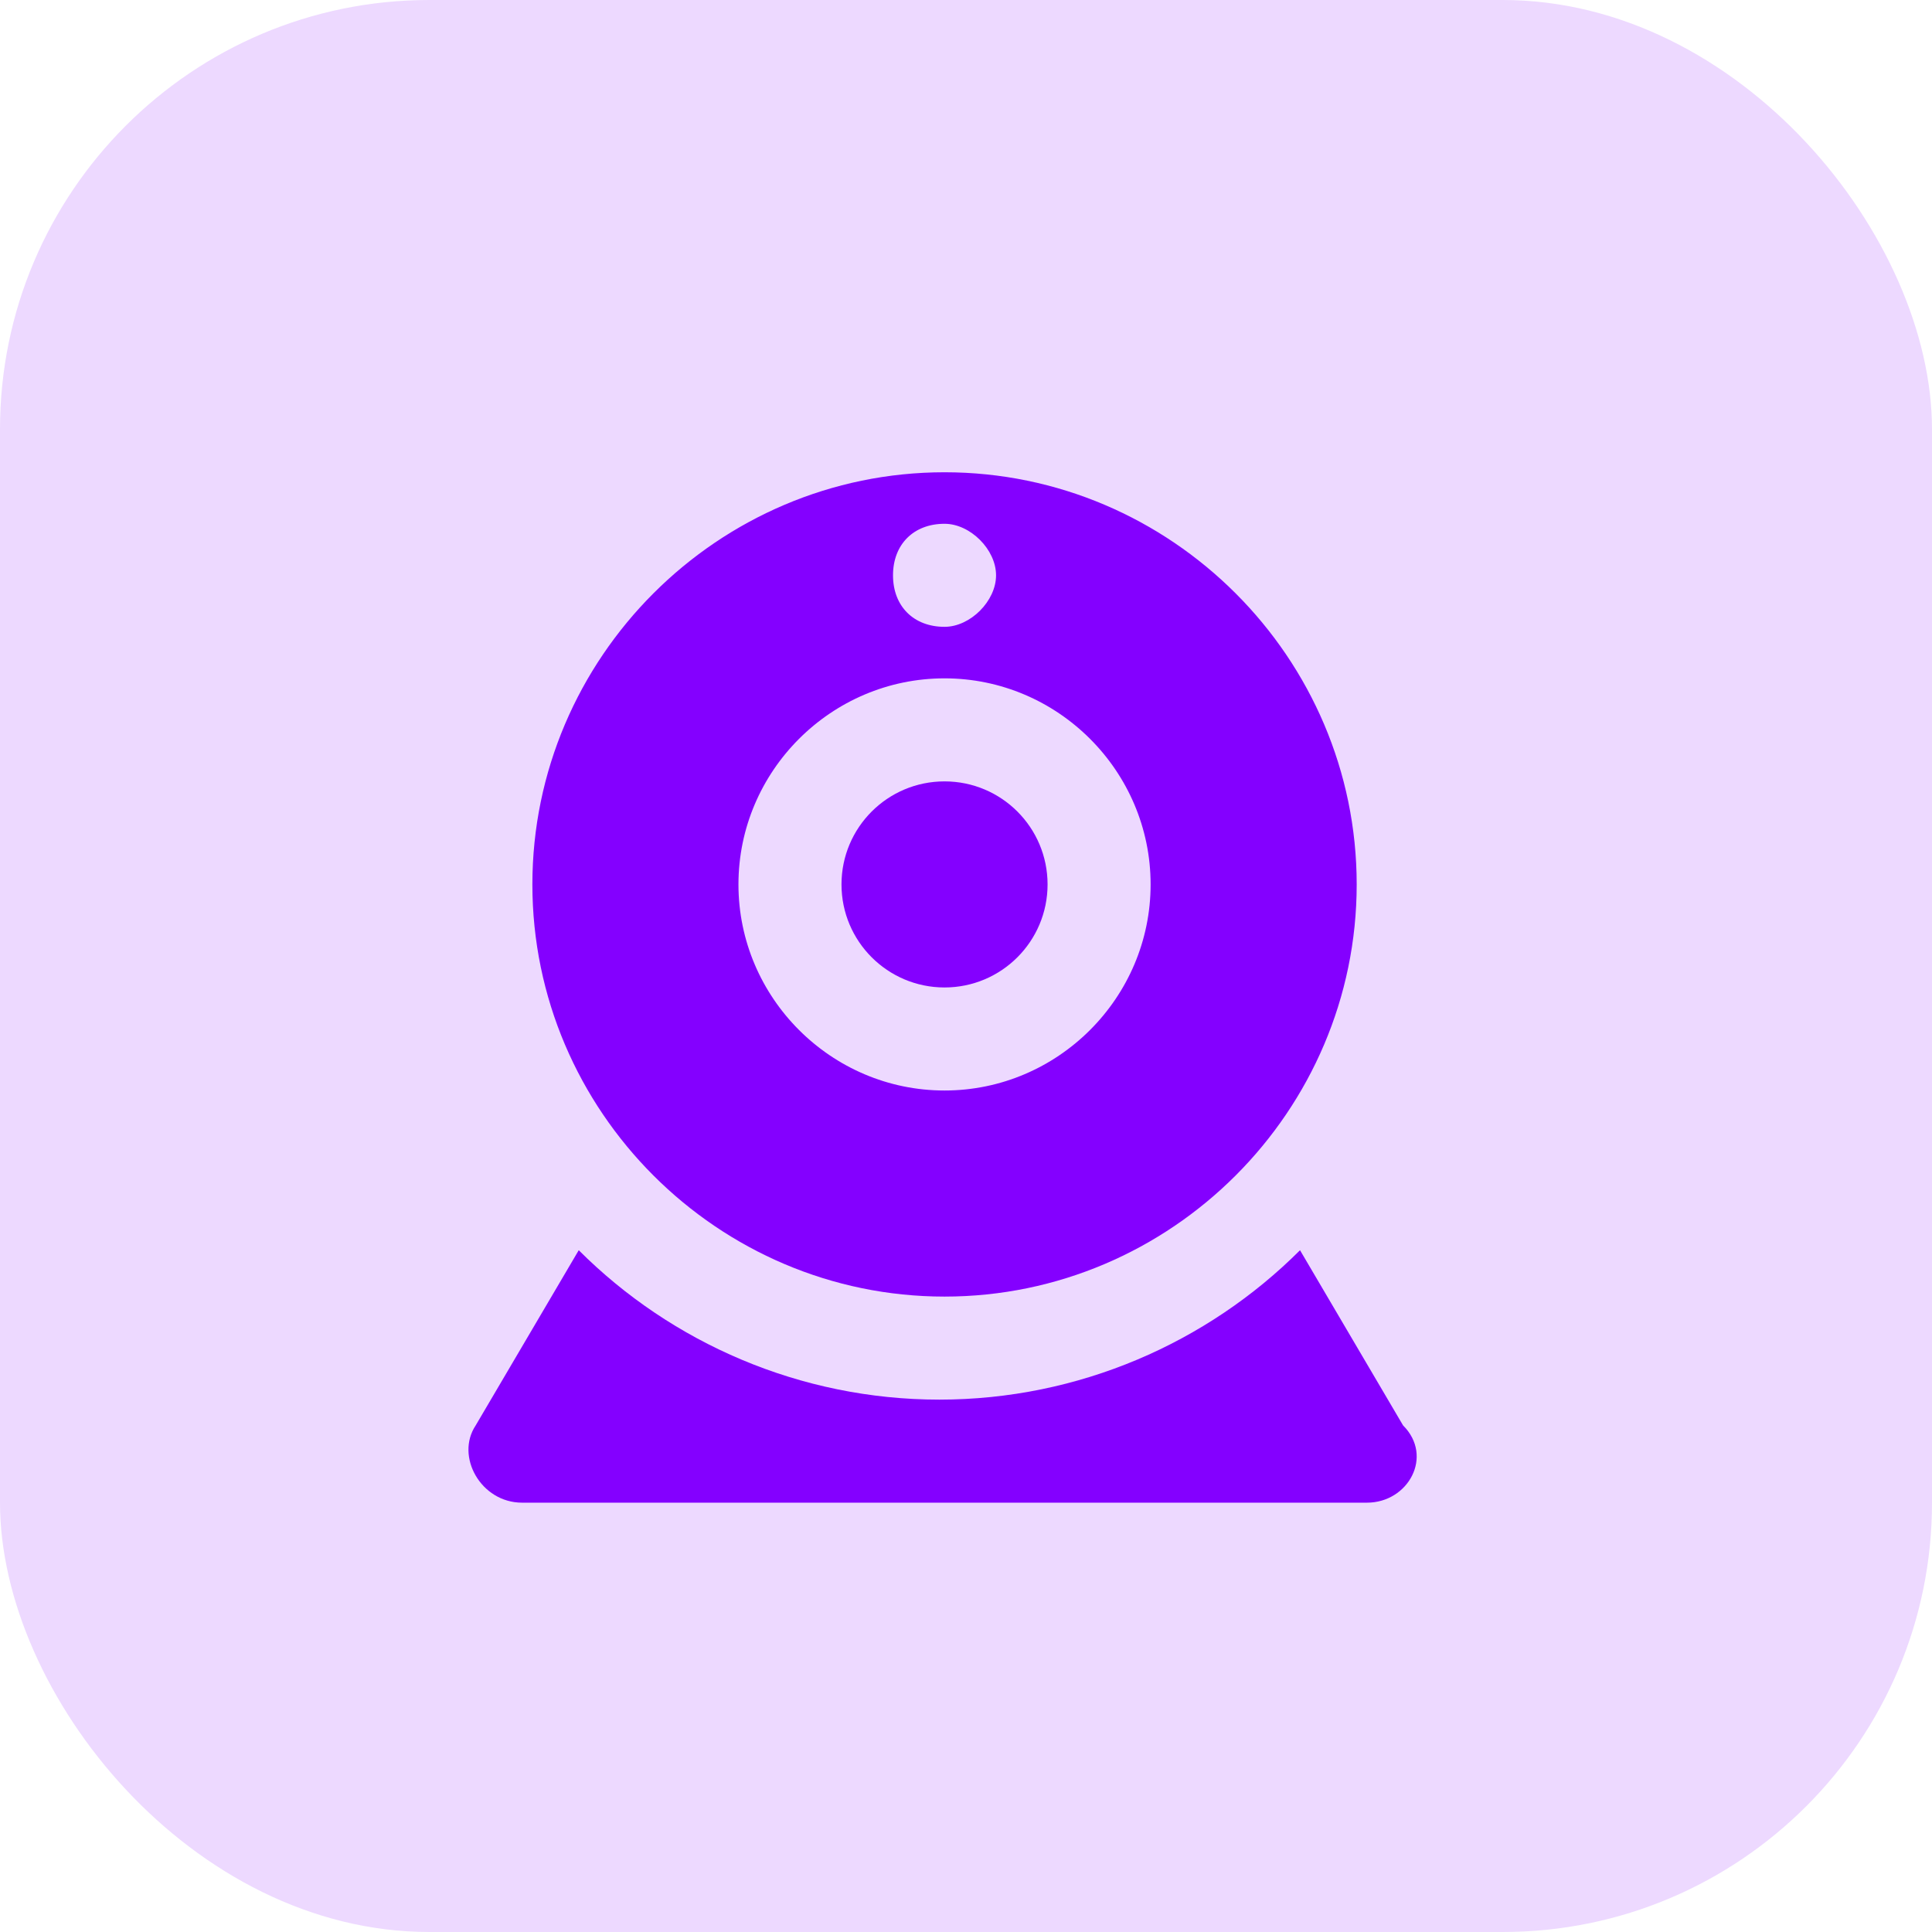
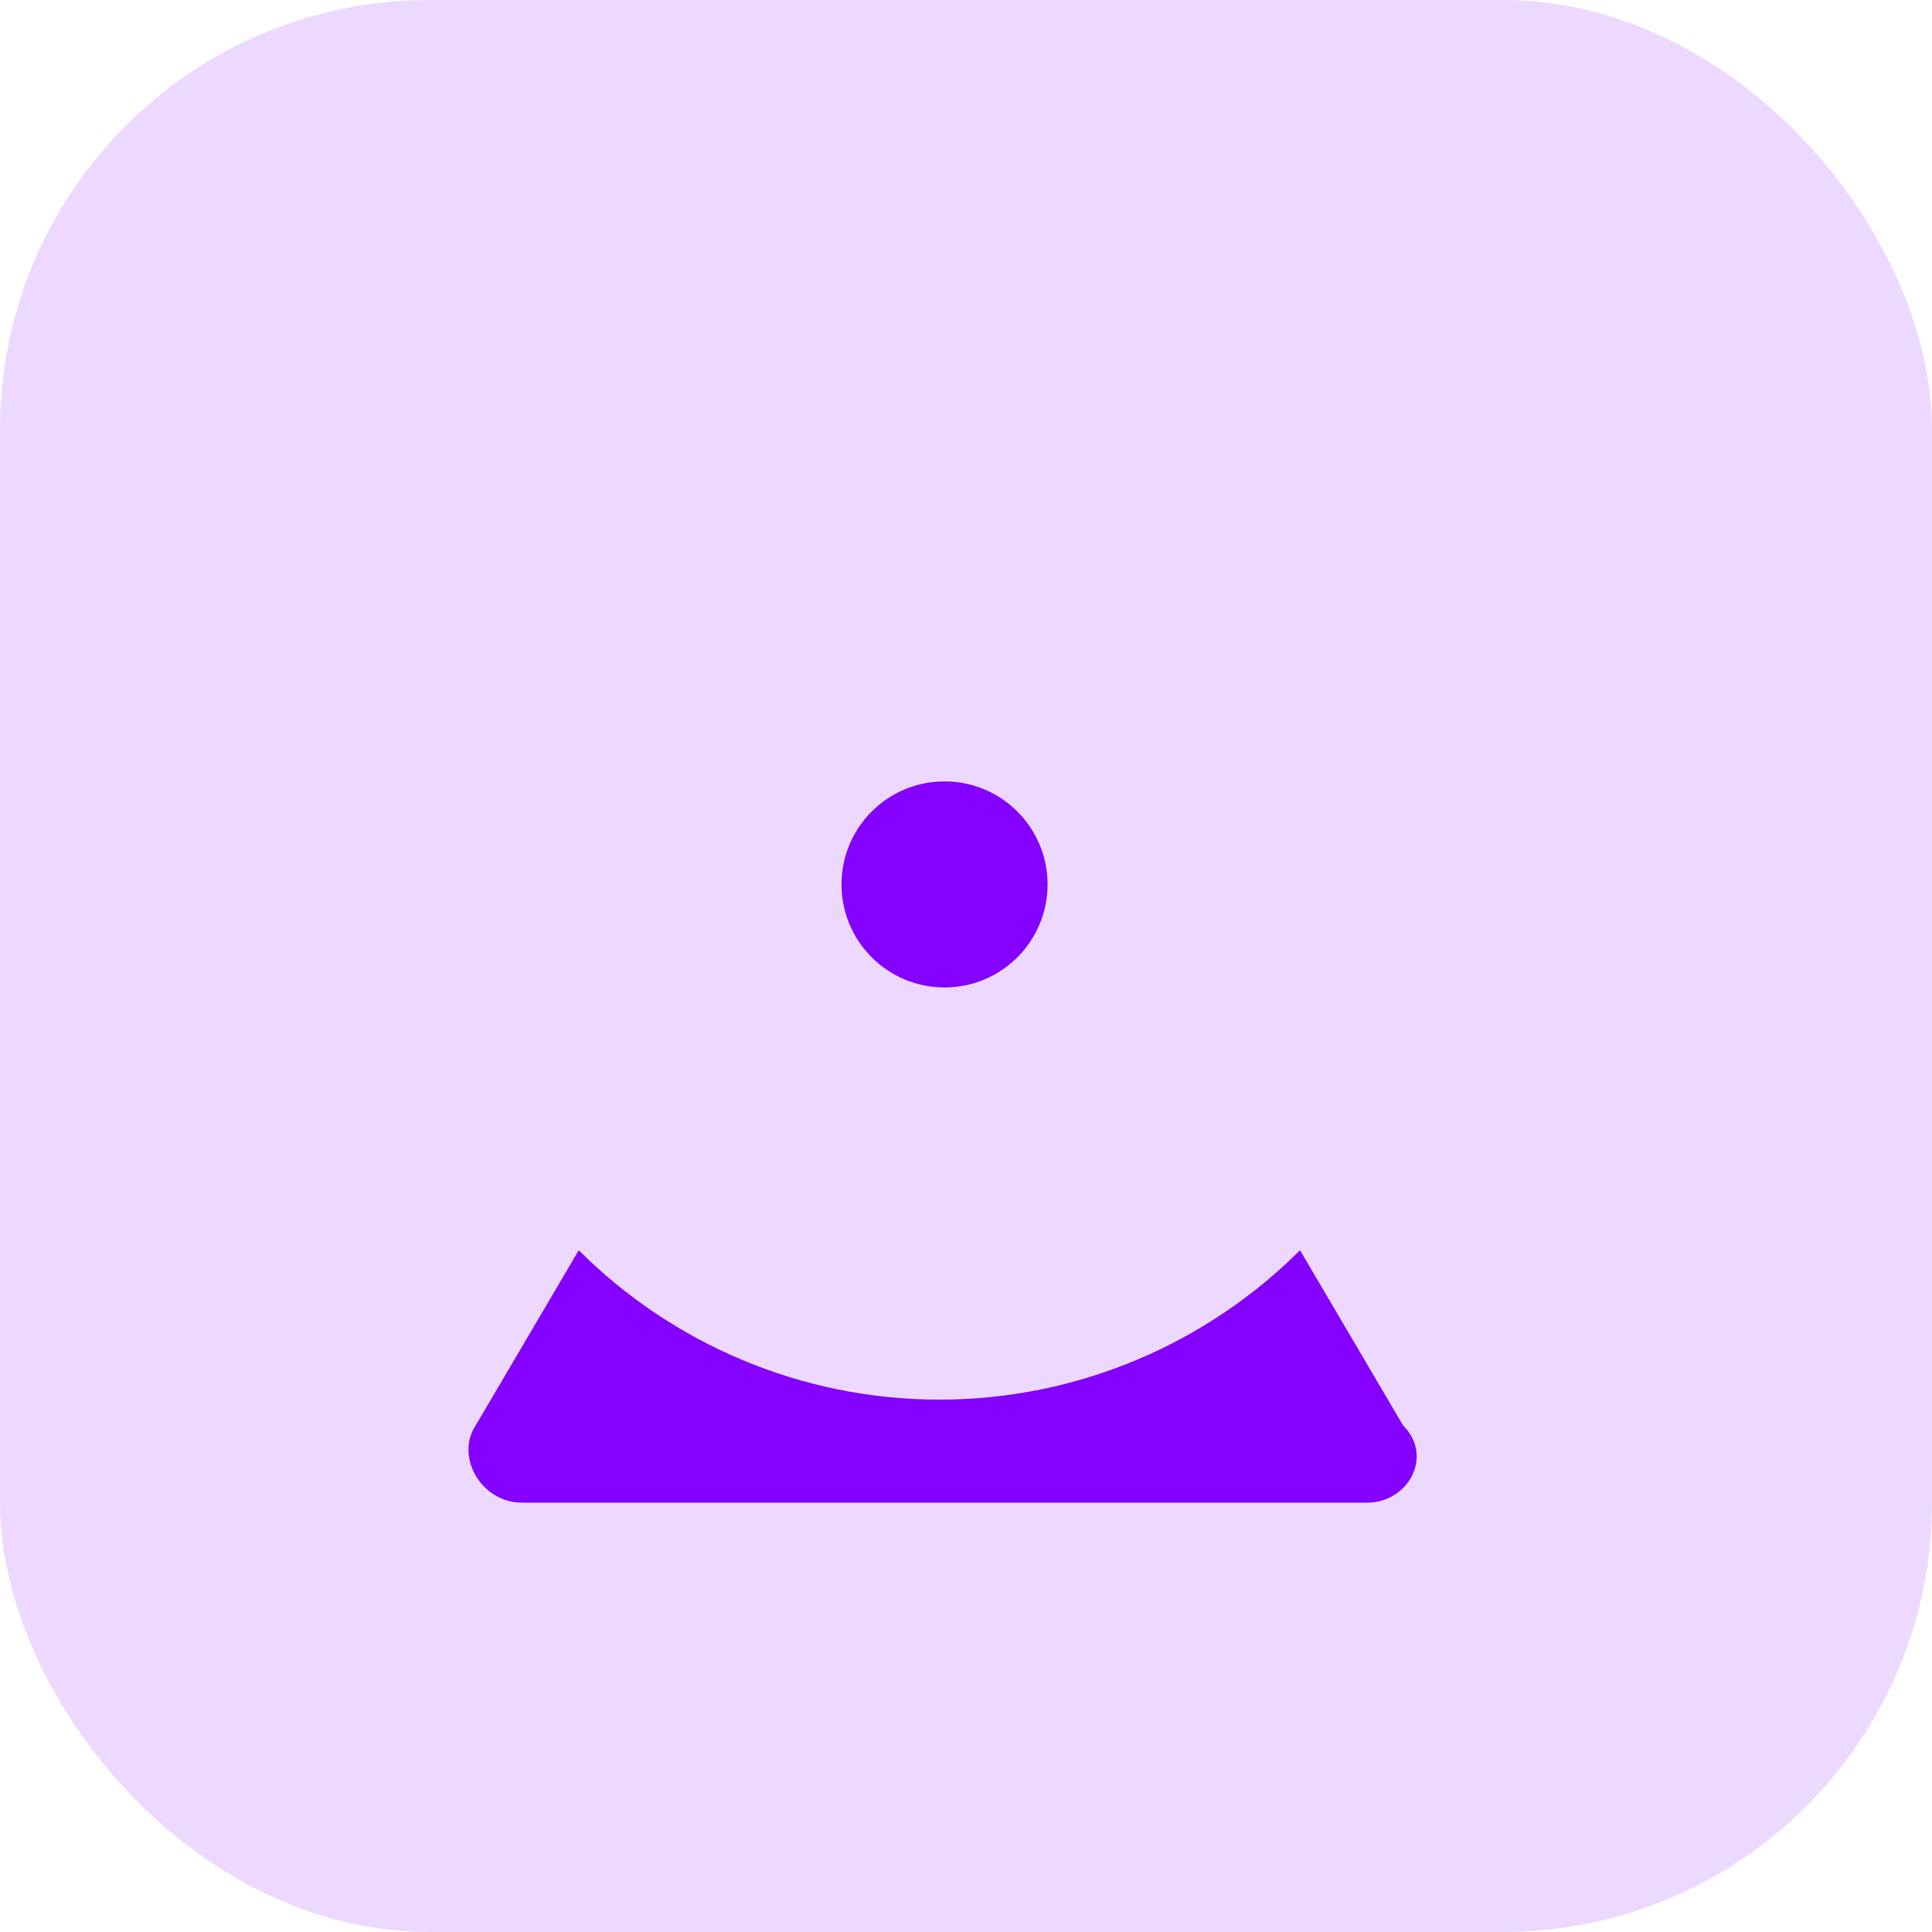
<svg xmlns="http://www.w3.org/2000/svg" width="45" height="45" viewBox="0 0 45 45" fill="none">
  <rect width="45" height="45" rx="10" fill="#EDD9FF" />
  <path d="M22 23C23.326 23 24.4 21.925 24.4 20.6C24.4 19.274 23.326 18.2 22 18.2C20.674 18.2 19.6 19.274 19.6 20.6C19.6 21.925 20.674 23 22 23Z" fill="#8400FF" />
-   <path d="M22 11C16.72 11 12.4 15.32 12.4 20.6C12.4 25.88 16.72 30.2 22 30.2C27.28 30.2 31.6 25.88 31.6 20.6C31.6 15.32 27.28 11 22 11ZM22 12.2C22.6 12.2 23.2 12.8 23.2 13.4C23.2 14 22.6 14.6 22 14.6C21.28 14.6 20.8 14.12 20.8 13.4C20.8 12.68 21.28 12.2 22 12.2ZM22 25.4C19.36 25.4 17.2 23.24 17.2 20.6C17.2 17.96 19.36 15.8 22 15.8C24.64 15.8 26.8 17.96 26.8 20.6C26.8 23.24 24.64 25.4 22 25.4Z" fill="#8400FF" />
  <path d="M31.84 35H12.16C11.2 35 10.6 33.92 11.08 33.2L13.48 29.12C15.64 31.28 18.64 32.6 21.88 32.6C25.12 32.6 28.12 31.28 30.28 29.12L32.68 33.2C33.4 33.92 32.8 35 31.84 35Z" fill="#8400FF" />
</svg>